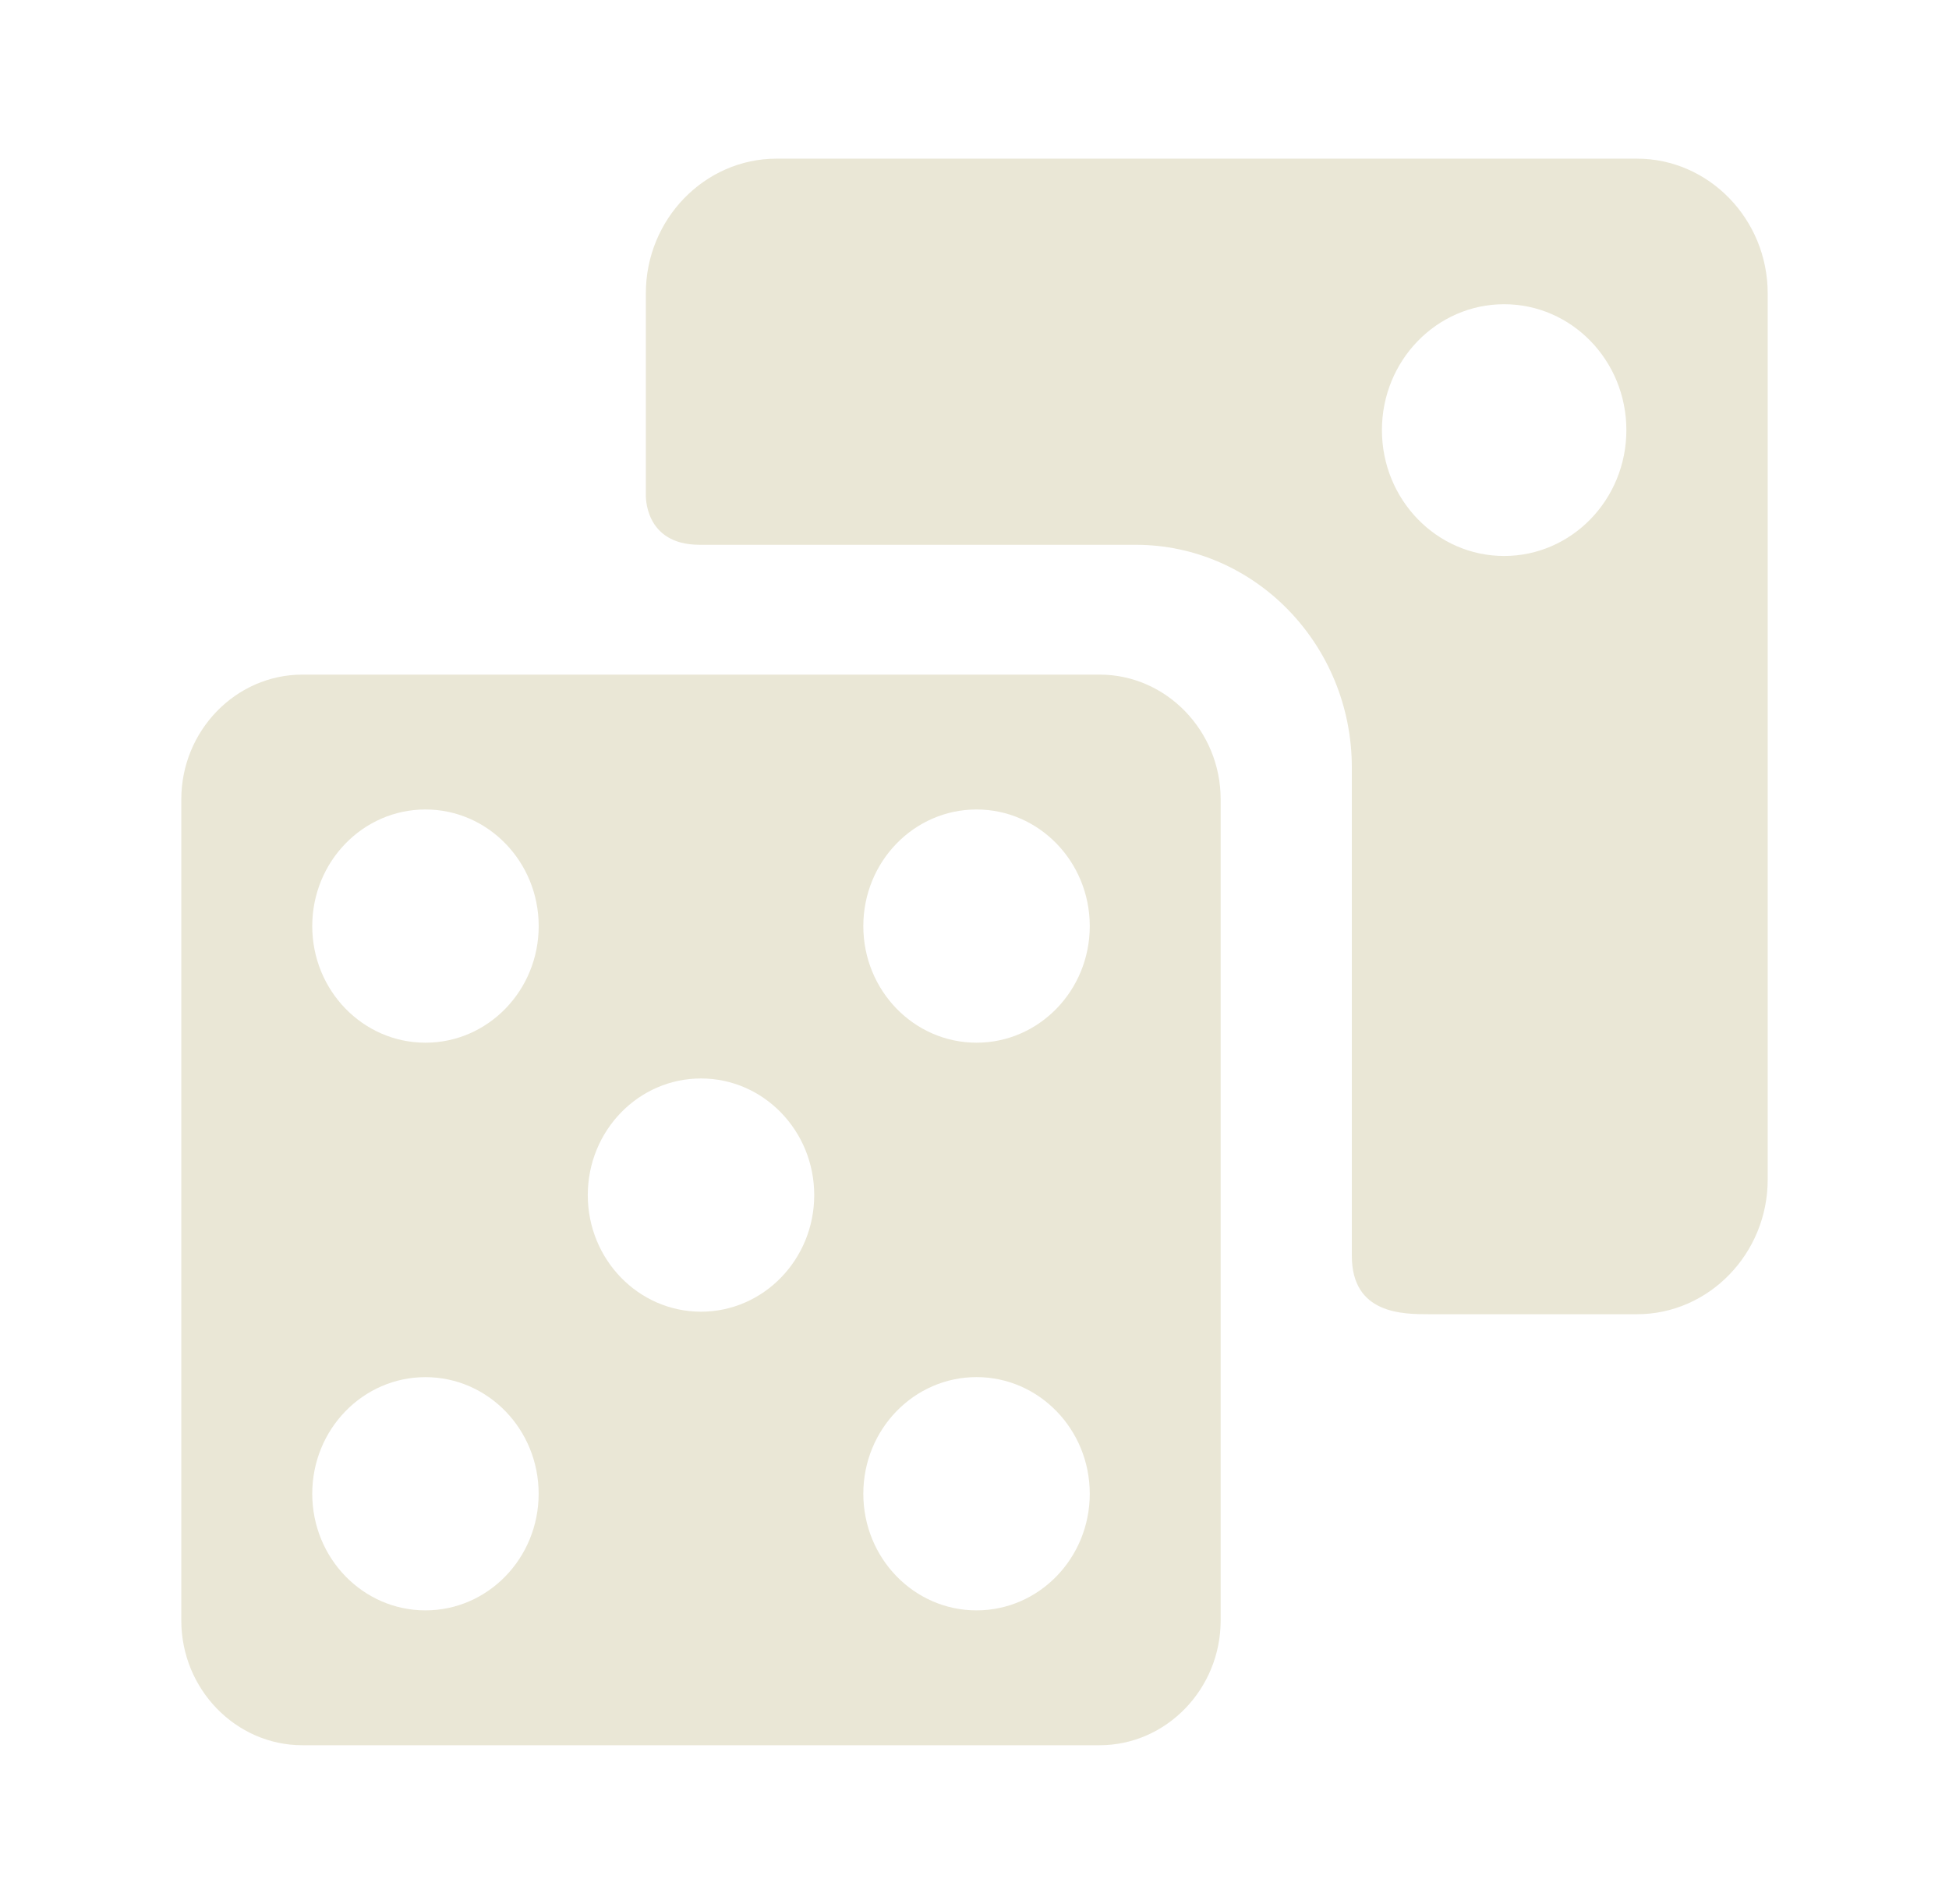
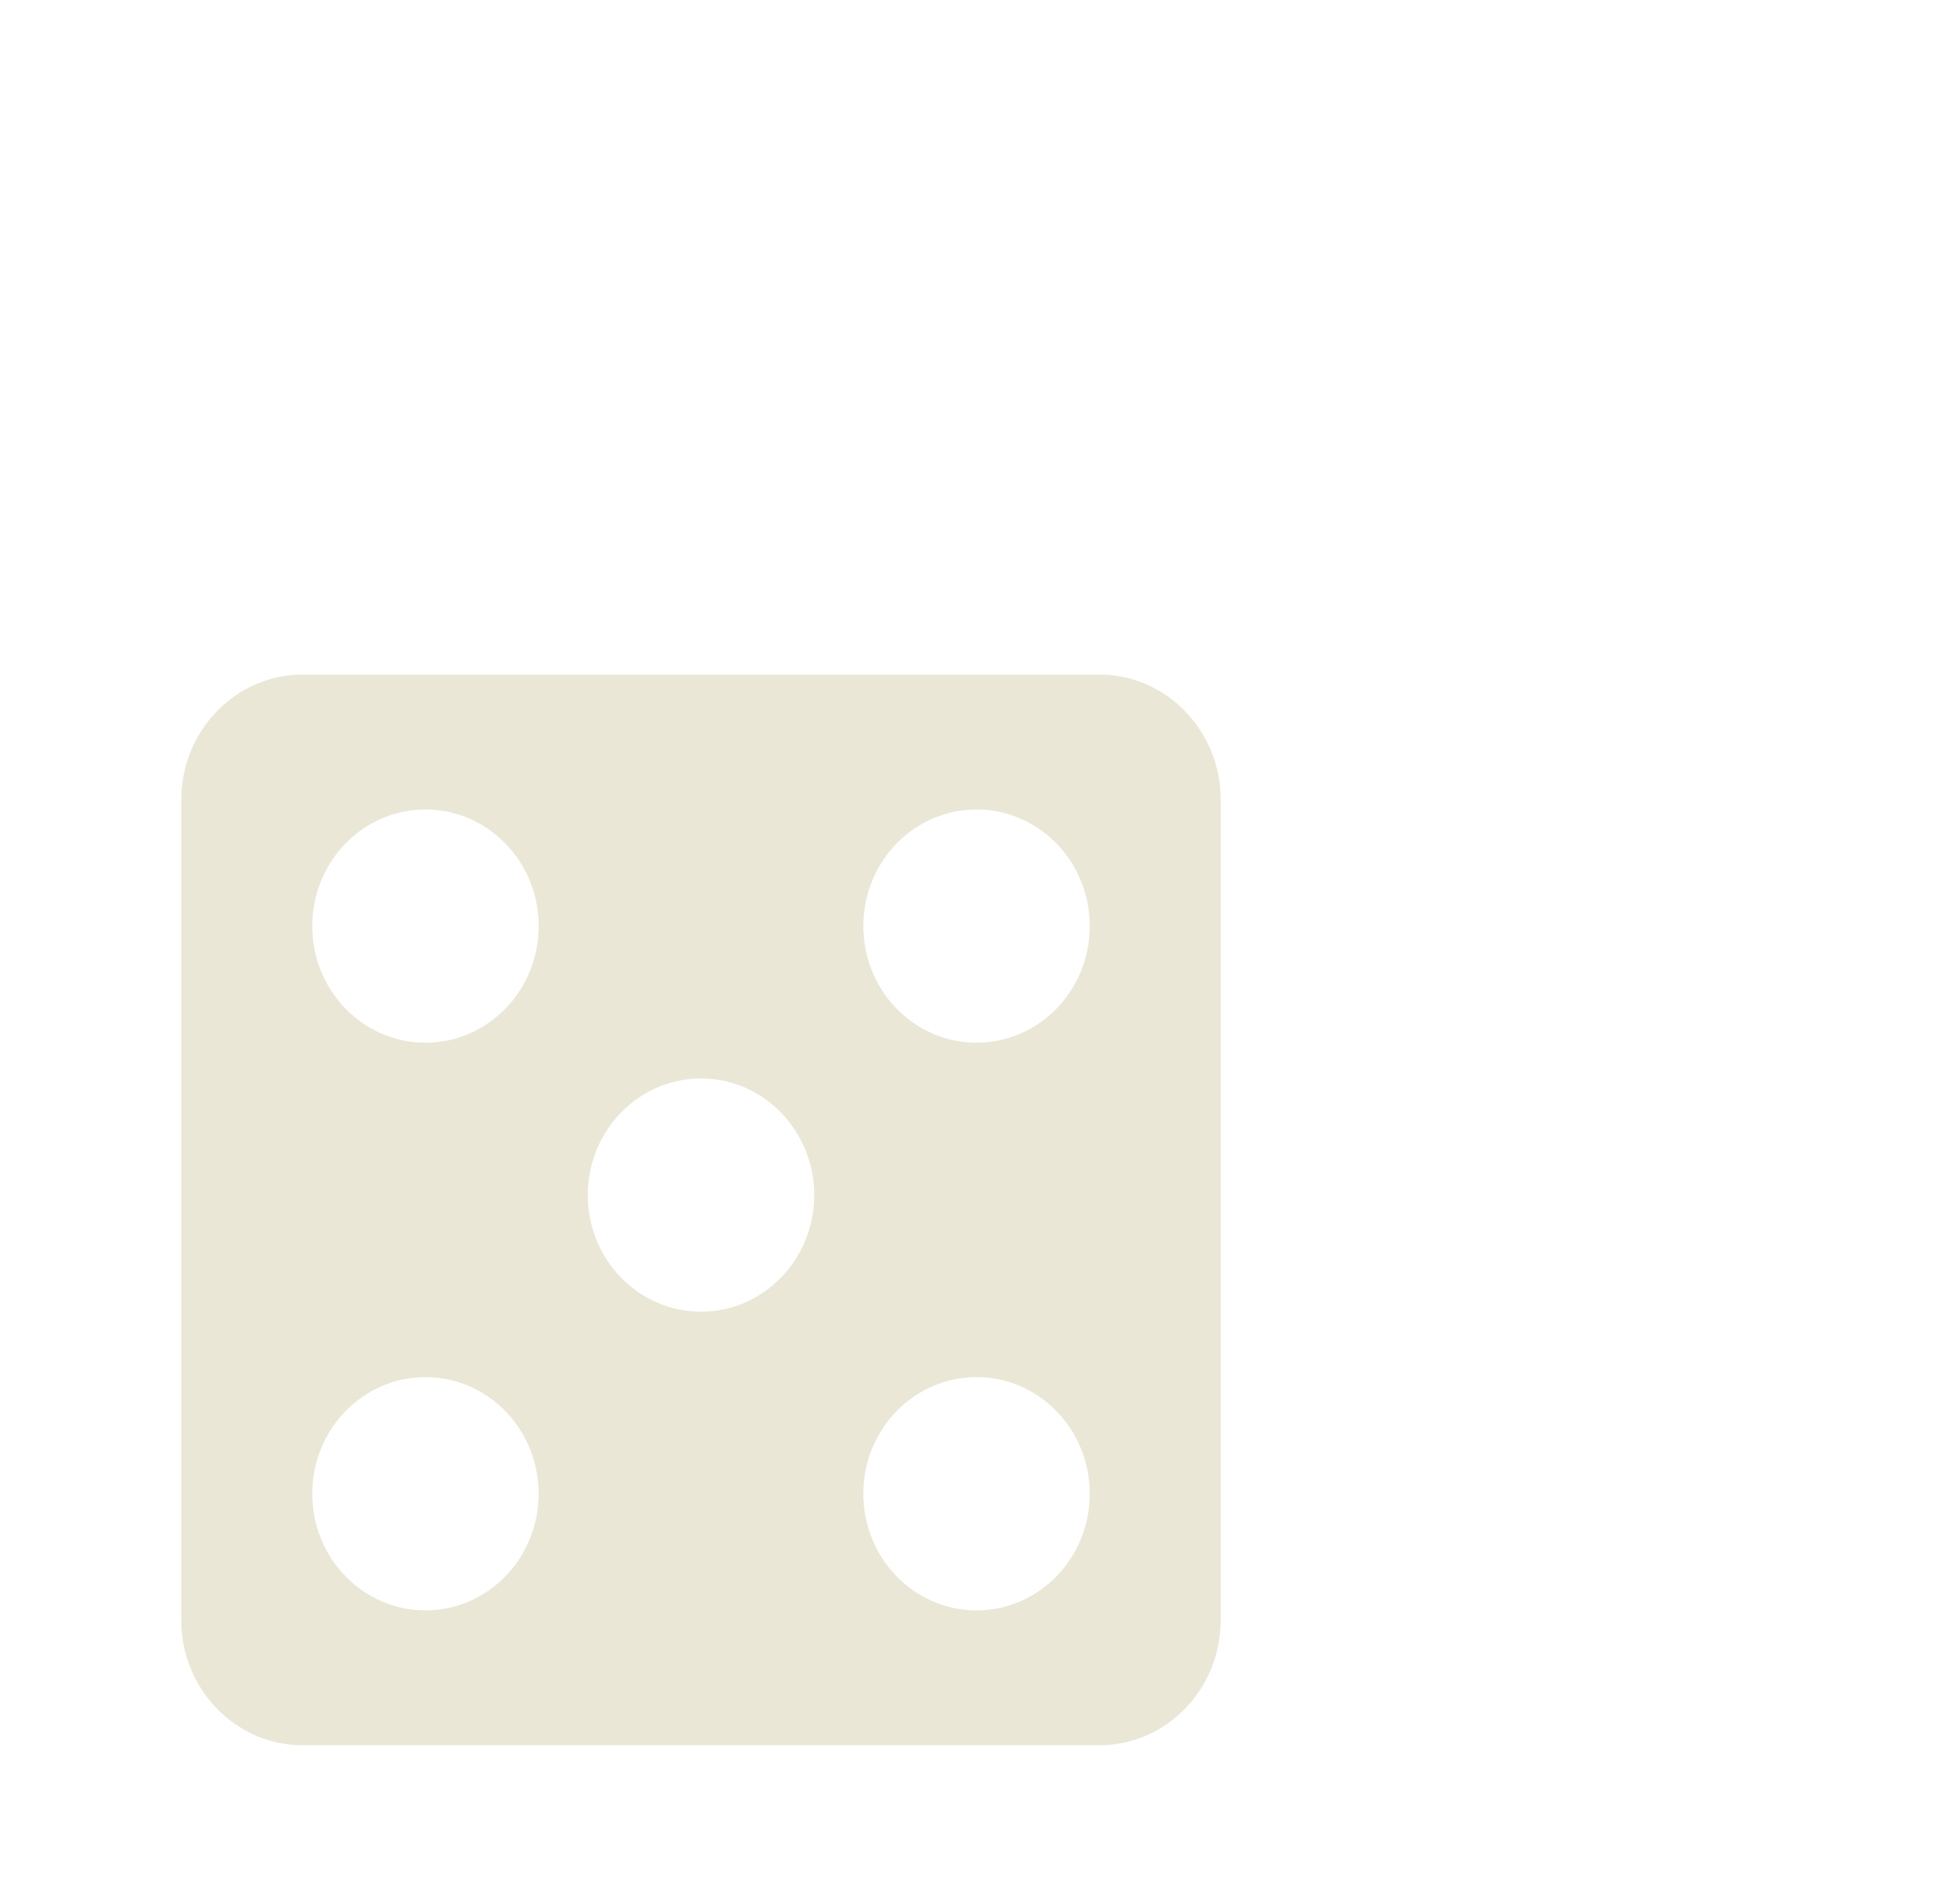
<svg xmlns="http://www.w3.org/2000/svg" width="43" height="42" viewBox="0 0 43 42" fill="none">
  <path d="M24.26 14.882H6.672C5.202 14.882 4 16.12 4 17.634V35.748C4 37.262 5.202 38.5 6.672 38.5H24.26C25.729 38.5 26.931 37.262 26.931 35.748V17.634C26.931 16.12 25.729 14.882 24.26 14.882ZM9.387 35.525C8.007 35.525 6.889 34.373 6.889 32.952C6.889 31.531 8.007 30.38 9.387 30.38C10.766 30.38 11.884 31.531 11.884 32.952C11.884 34.373 10.766 35.525 9.387 35.525ZM9.387 23.002C8.007 23.002 6.889 21.851 6.889 20.43C6.889 19.009 8.007 17.857 9.387 17.857C10.766 17.857 11.885 19.009 11.885 20.43C11.885 21.851 10.766 23.002 9.387 23.002ZM15.466 28.936C14.086 28.936 12.968 27.784 12.968 26.364C12.968 24.943 14.086 23.791 15.466 23.791C16.845 23.791 17.964 24.943 17.964 26.364C17.964 27.784 16.845 28.936 15.466 28.936ZM21.545 35.525C20.165 35.525 19.047 34.373 19.047 32.952C19.047 31.531 20.165 30.379 21.545 30.379C22.924 30.379 24.043 31.532 24.043 32.952C24.043 34.373 22.924 35.525 21.545 35.525ZM21.545 23.002C20.165 23.002 19.047 21.851 19.047 20.43C19.047 19.009 20.165 17.857 21.545 17.857C22.924 17.857 24.043 19.009 24.043 20.43C24.043 21.851 22.924 23.002 21.545 23.002Z" fill="#EAE7D6" />
-   <path d="M36.116 3.5L17.133 3.5C15.547 3.5 14.249 4.836 14.249 6.47V10.91C14.249 10.91 14.198 12.018 15.434 12.018C17.733 12.018 25.054 12.018 25.054 12.018C27.685 12.018 29.825 14.222 29.825 16.931V27.704C29.825 28.992 30.949 28.992 31.536 28.992C33.803 28.992 36.116 28.992 36.116 28.992C37.702 28.992 39 27.655 39 26.022V6.47C38.999 4.836 37.702 3.5 36.116 3.5ZM33.185 12.265C31.697 12.265 30.489 11.021 30.489 9.488C30.489 7.954 31.697 6.711 33.185 6.711C34.675 6.711 35.882 7.954 35.882 9.488C35.882 11.021 34.675 12.265 33.185 12.265Z" fill="#EAE7D6" />
</svg>